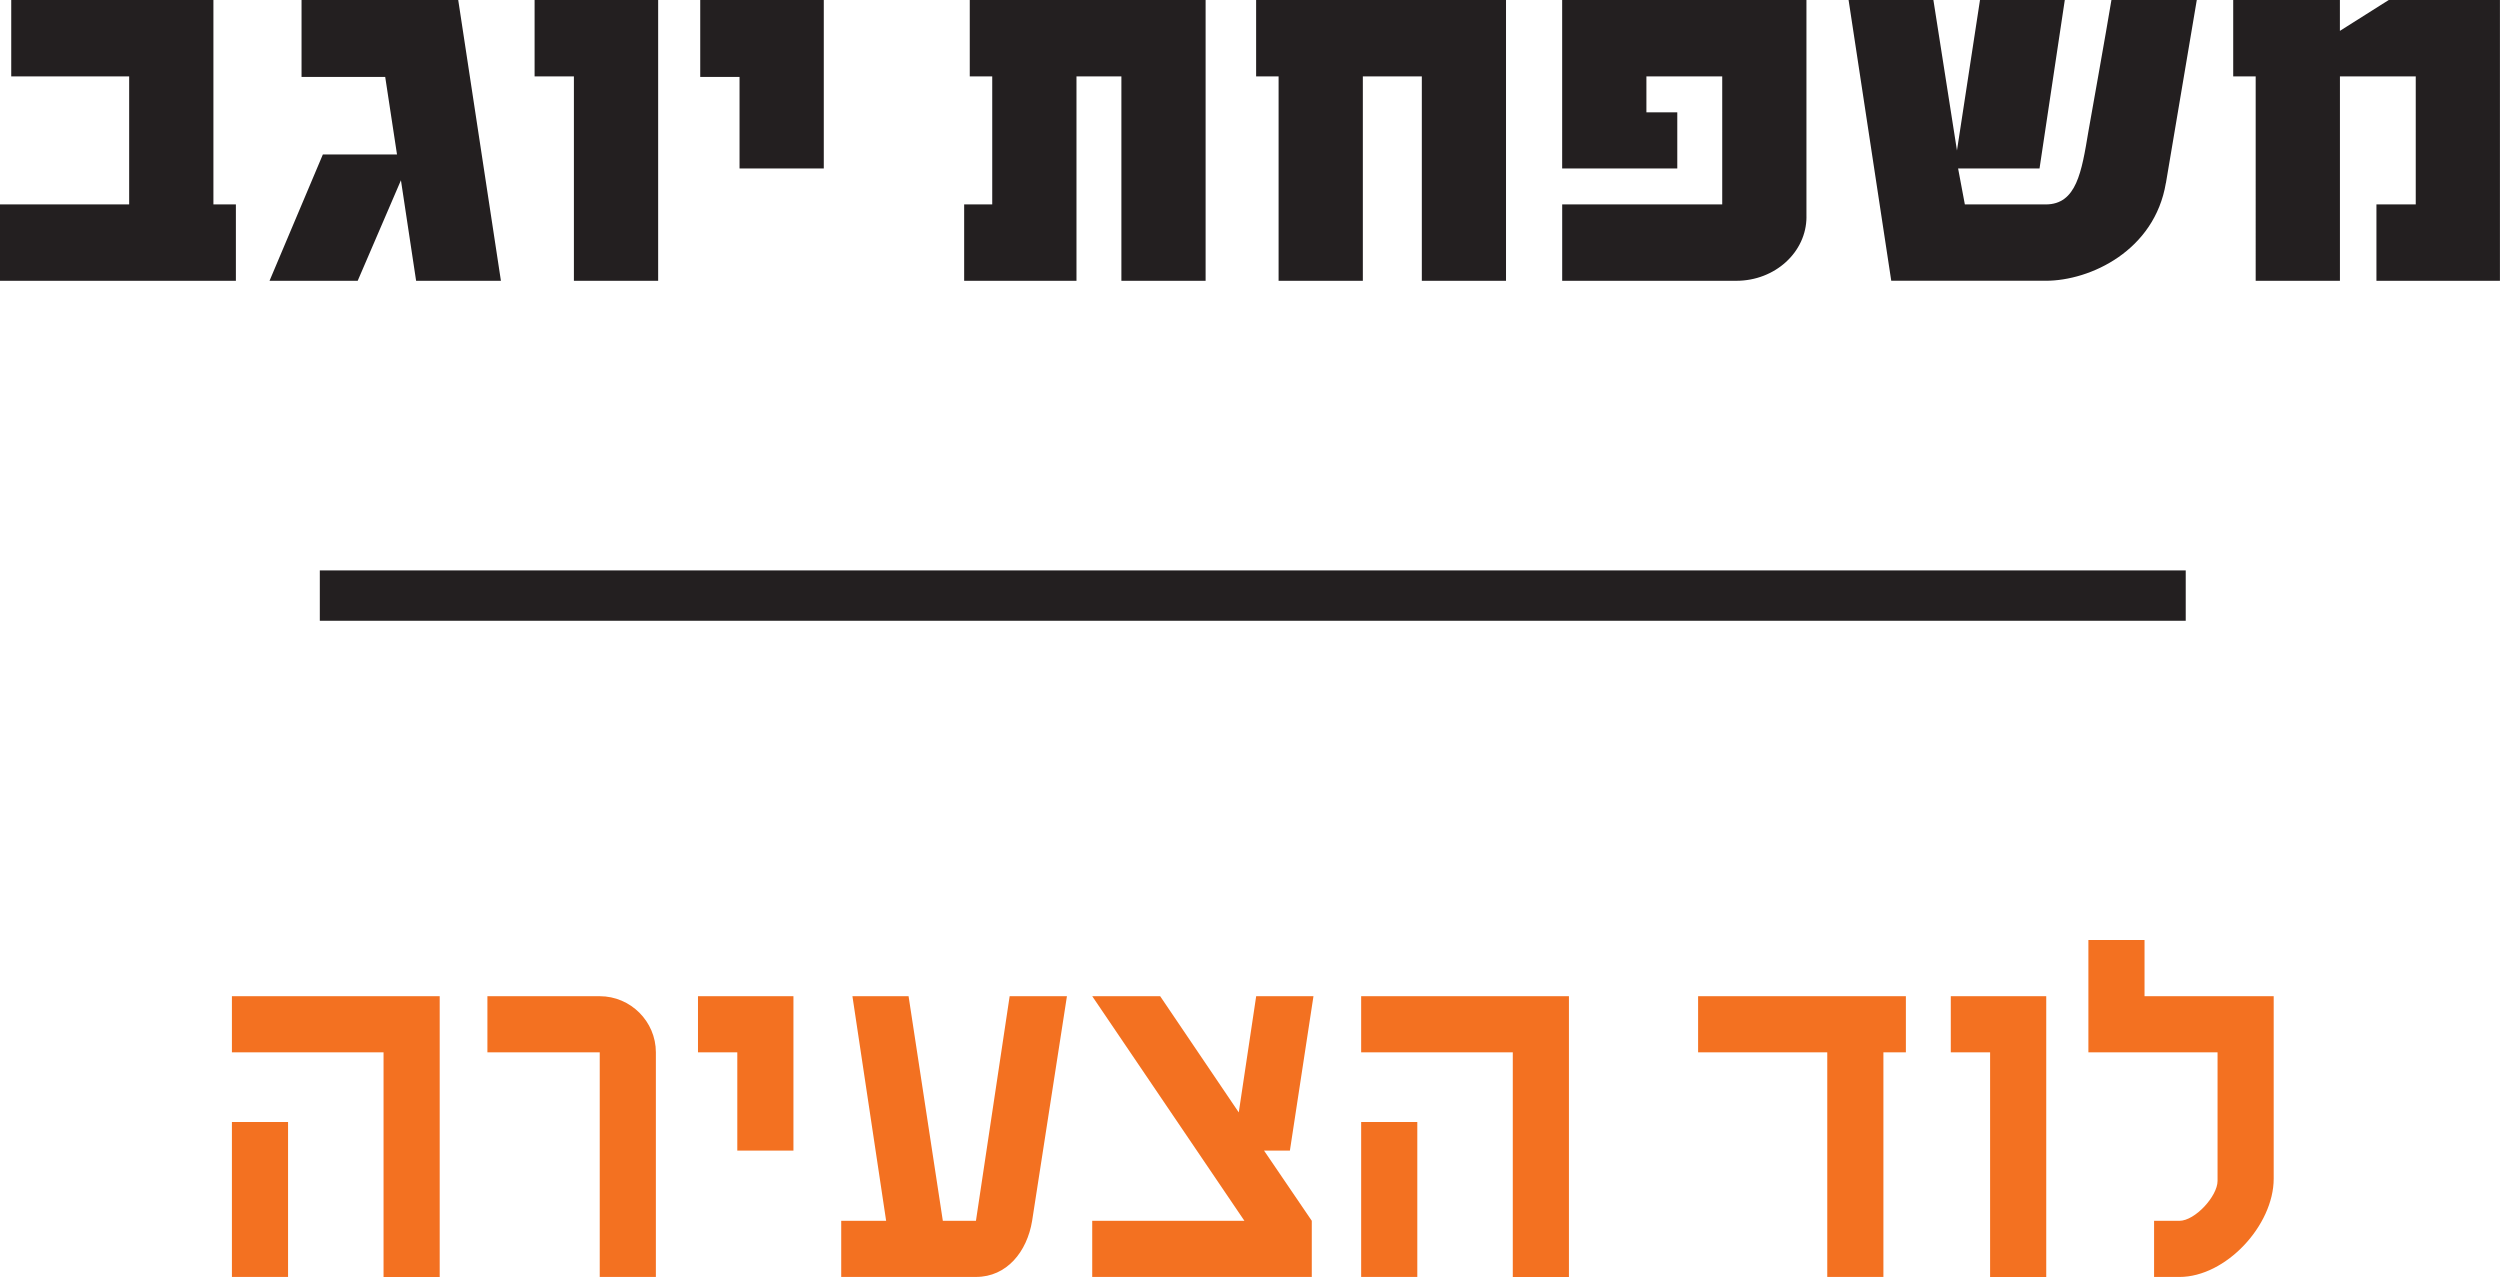
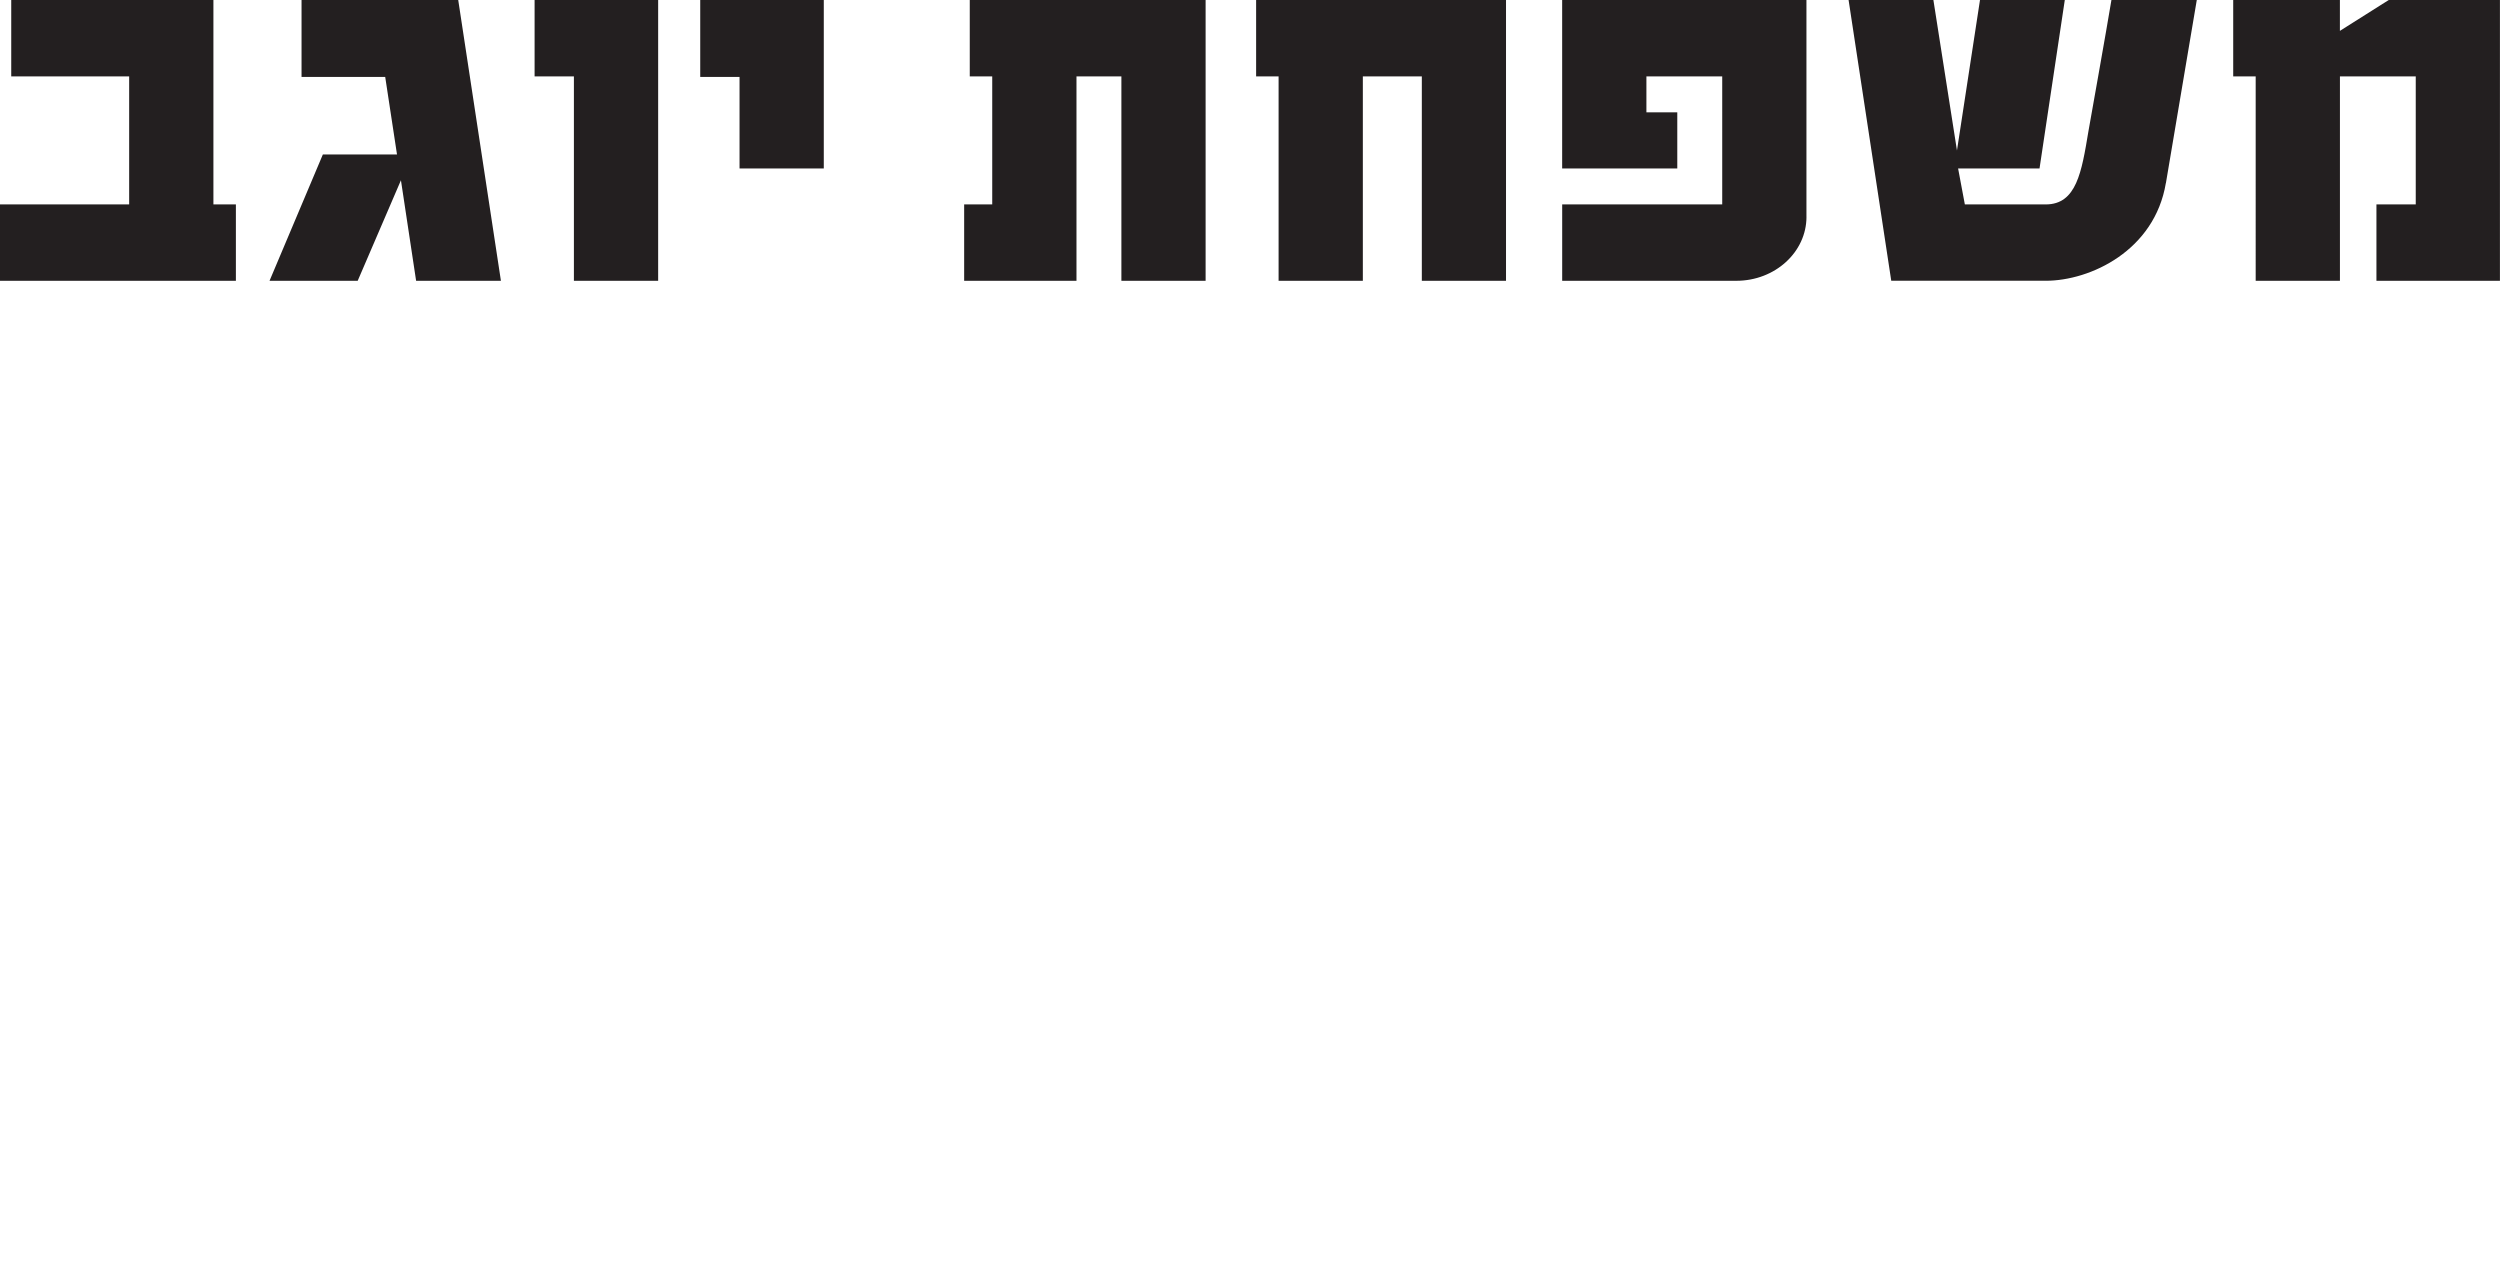
<svg xmlns="http://www.w3.org/2000/svg" id="Layer_2" data-name="Layer 2" viewBox="0 0 767.64 392.1">
  <defs>
    <style>
      .cls-1 {
        fill: none;
        stroke: #231f20;
        stroke-width: 15.46px;
      }

      .cls-2 {
        fill: #f37121;
      }

      .cls-2, .cls-3 {
        stroke-width: 0px;
      }

      .cls-3 {
        fill: #231f20;
      }
    </style>
  </defs>
  <g id="Layer_1-2" data-name="Layer 1">
-     <path class="cls-2" d="m117.77,392.1v-68.97h-46.56v-17.24h63.8v86.22h-17.24Zm-46.56,0v-47.59h17.24v47.59h-17.24Zm112.94,0v-68.97h-34.49v-17.24h34.49c9.48,0,17.24,7.76,17.24,17.24v68.97h-17.24Zm42.24-38.8v-30.18h-12.07v-17.24h29.31v47.42h-17.24Zm90.53,21.55c-1.55,9.48-7.76,17.24-17.24,17.24h-41.38v-17.24h13.79l-10.35-68.97h17.24l10.52,68.97h10.17l10.35-68.97h17.59l-10.69,68.97Zm79.14-21.55h-7.93l14.66,21.55v17.24h-67.42v-17.24h46.73l-46.73-68.97h20.86l24.14,35.69,5.35-35.69h17.59l-7.24,47.42Zm68.45,38.8v-68.97h-46.56v-17.24h63.8v86.22h-17.24Zm-46.56,0v-47.59h17.24v47.59h-17.24Zm160.36-68.97v68.97h-17.24v-68.97h-39.66v-17.24h63.8v17.24h-6.9Zm32.76,68.97v-68.97h-12.07v-17.24h29.31v86.22h-17.24Zm87.08-30.18c0,14.31-14.66,30.18-28.97,30.18h-7.76v-17.24h7.76c4.83,0,11.73-7.59,11.73-12.24v-39.49h-39.66v-34.49h17.24v17.24h39.66v56.04Z" />
    <path class="cls-3" d="m0,86.22v-23.45h39.66V23.45H3.45V0h62.08v62.77h6.9v23.45H0Zm127.77,0l-4.66-30.87-13.28,30.87h-27.07l16.38-38.8h22.76l-3.62-23.8h-25.69V0h48.11l13.11,86.22h-26.04Zm48.45,0V23.45h-12.07V0h37.94v86.22h-25.87Zm50.86-34.49v-28.11h-12.07V0h37.94v51.73h-25.87Zm117.25,34.49V23.45h-13.79v62.77h-34.49v-23.45h8.62V23.45h-6.9V0h72.42v86.22h-25.87Zm92.25,0V23.45h-18.11v62.77h-25.87V23.45h-6.9V0h76.73v86.22h-25.87Zm118.11-19.66c0,10.86-9.66,19.66-21.55,19.66h-53.46v-23.45h49.14V23.45h-23.28v11.04h9.48v17.24h-35.35V0h75.01v66.56Zm110.35-10.35c-3.45,20.69-23.11,30-36.9,30h-47.42L567.62,0h26.04l7.24,46.21,7.07-46.21h26.04l-7.76,51.73h-25l2.07,11.04h24.83c9.48,0,11.04-10,13.11-22.42,0,0,5.69-31.9,7.07-40.35h26.21l-9.48,56.21Zm64.66,30v-23.45h12.07V23.45h-23.28v62.77h-25.87V23.45h-6.9V0h32.76v9.48l15-9.48h34.14v86.22h-37.94Z" />
-     <line class="cls-1" x1="671.14" y1="182.88" x2="98.2" y2="182.88" />
  </g>
</svg>